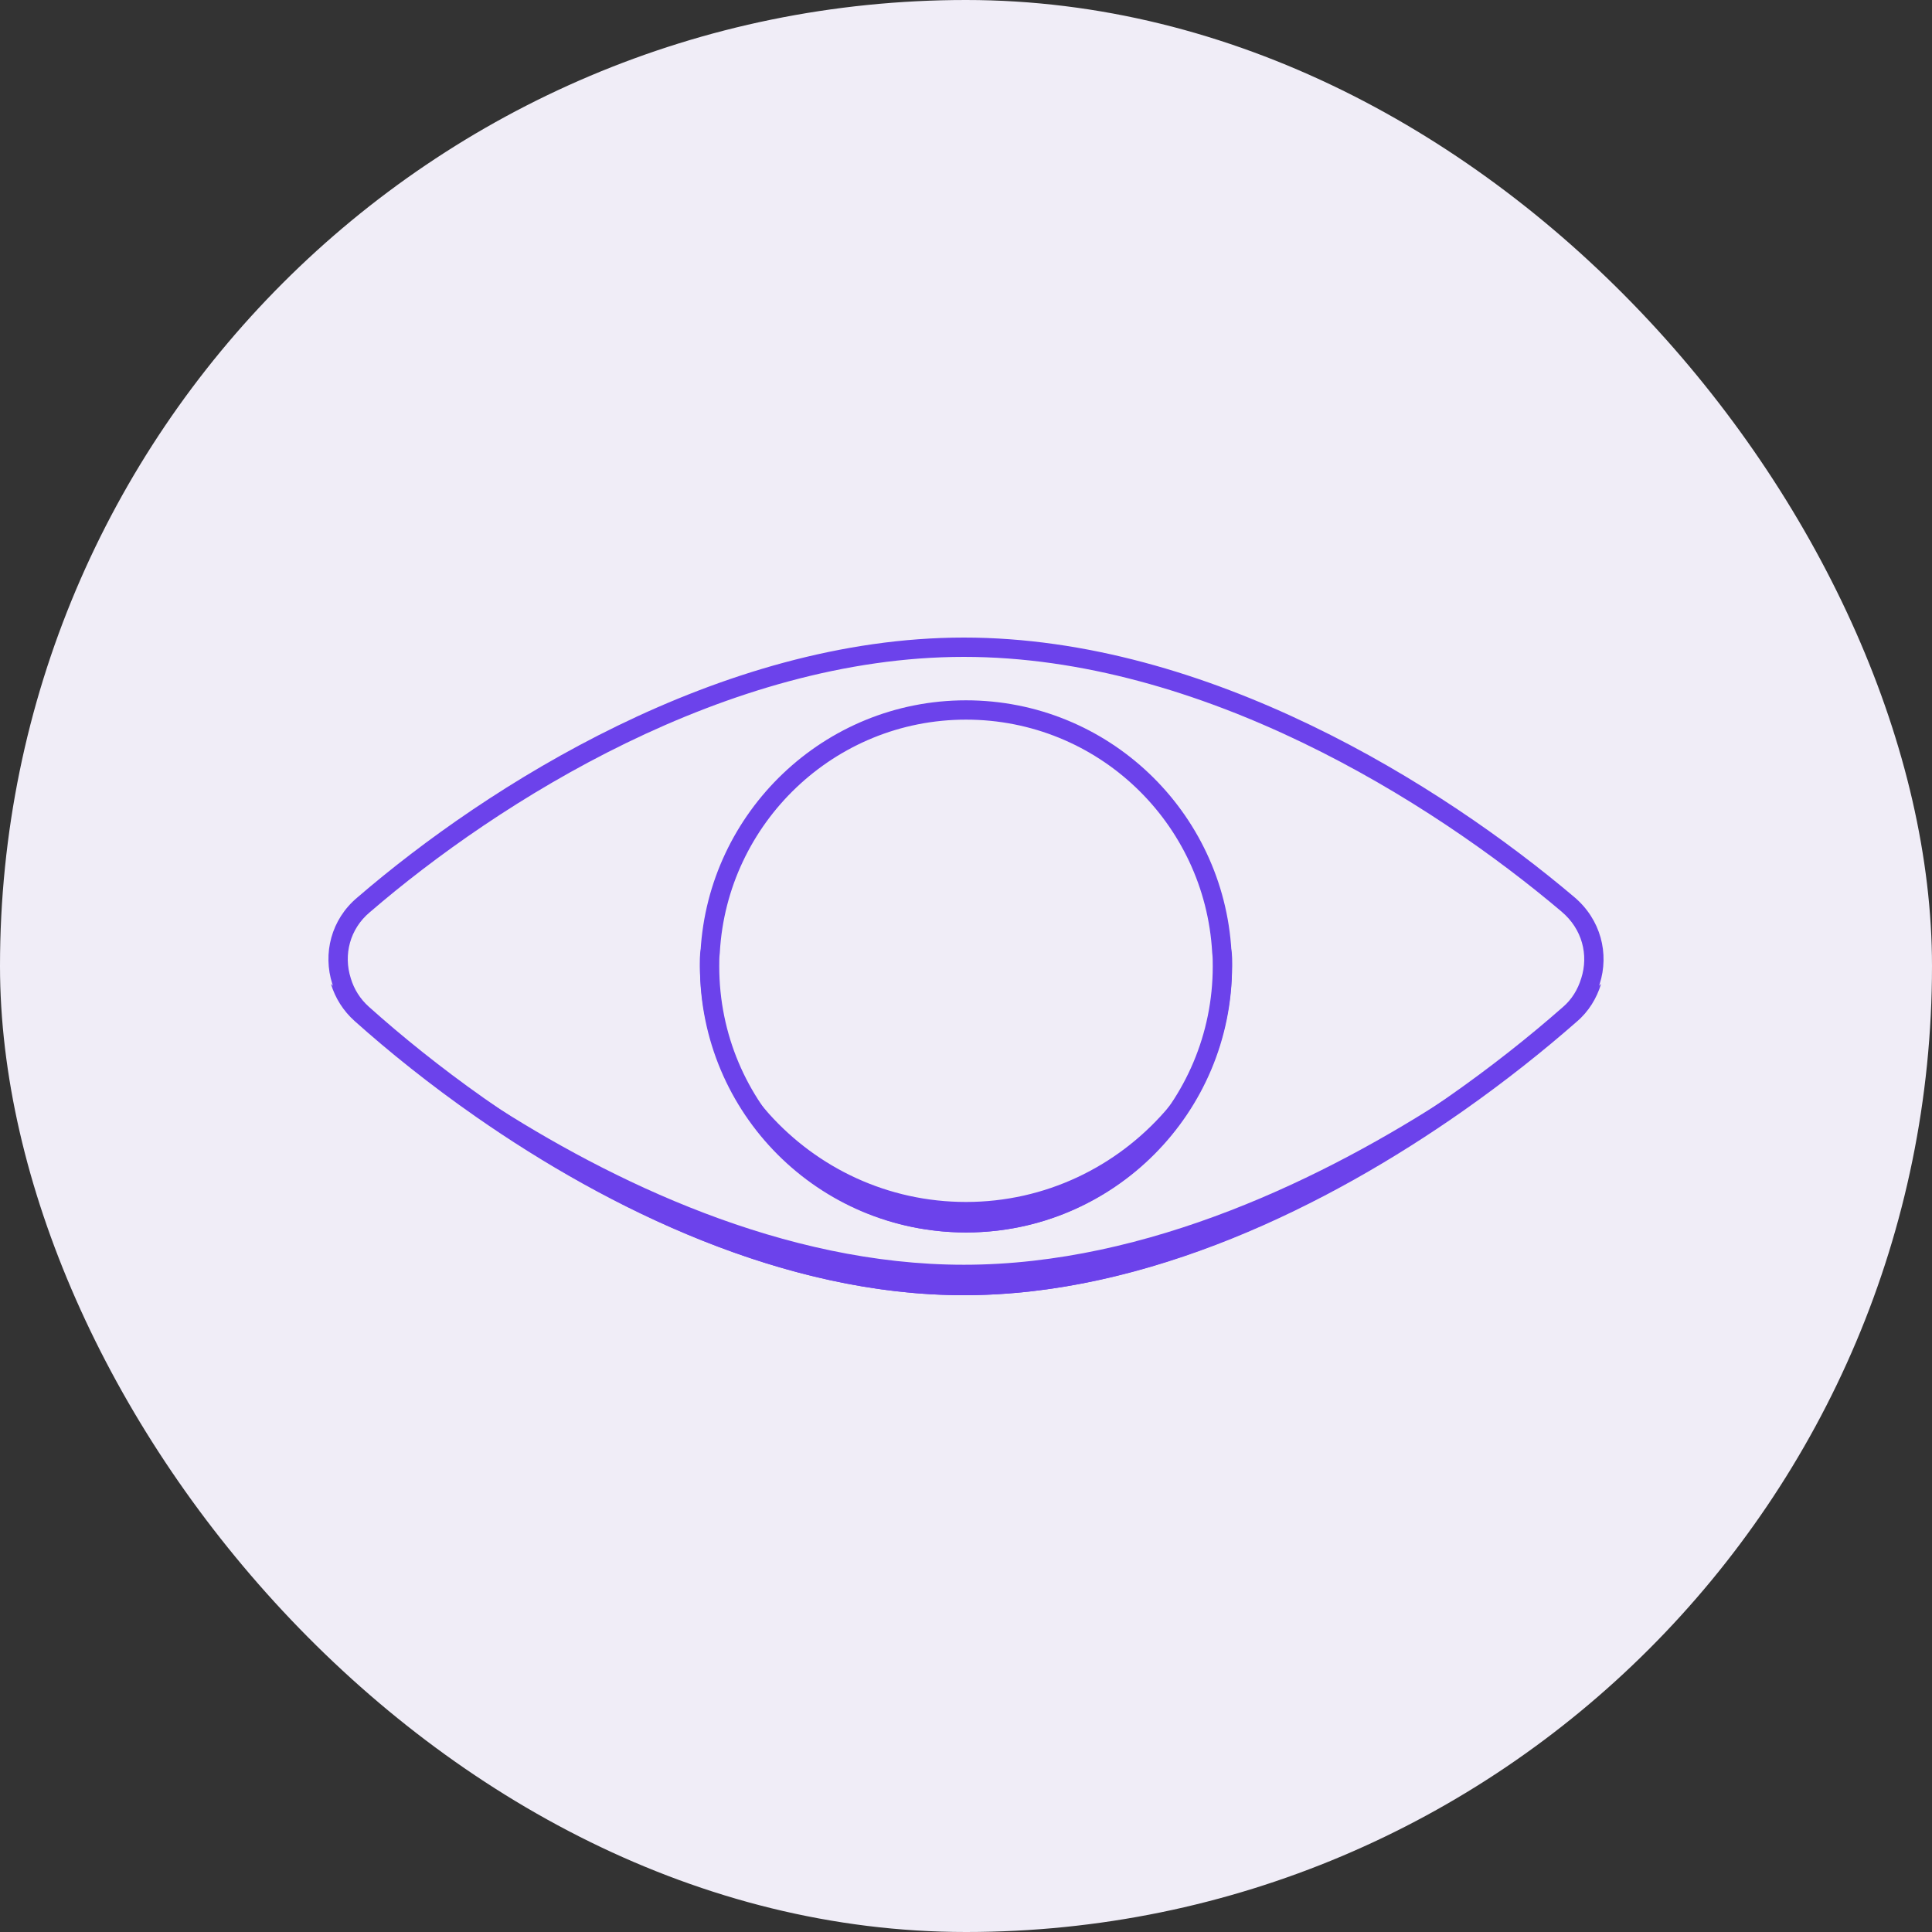
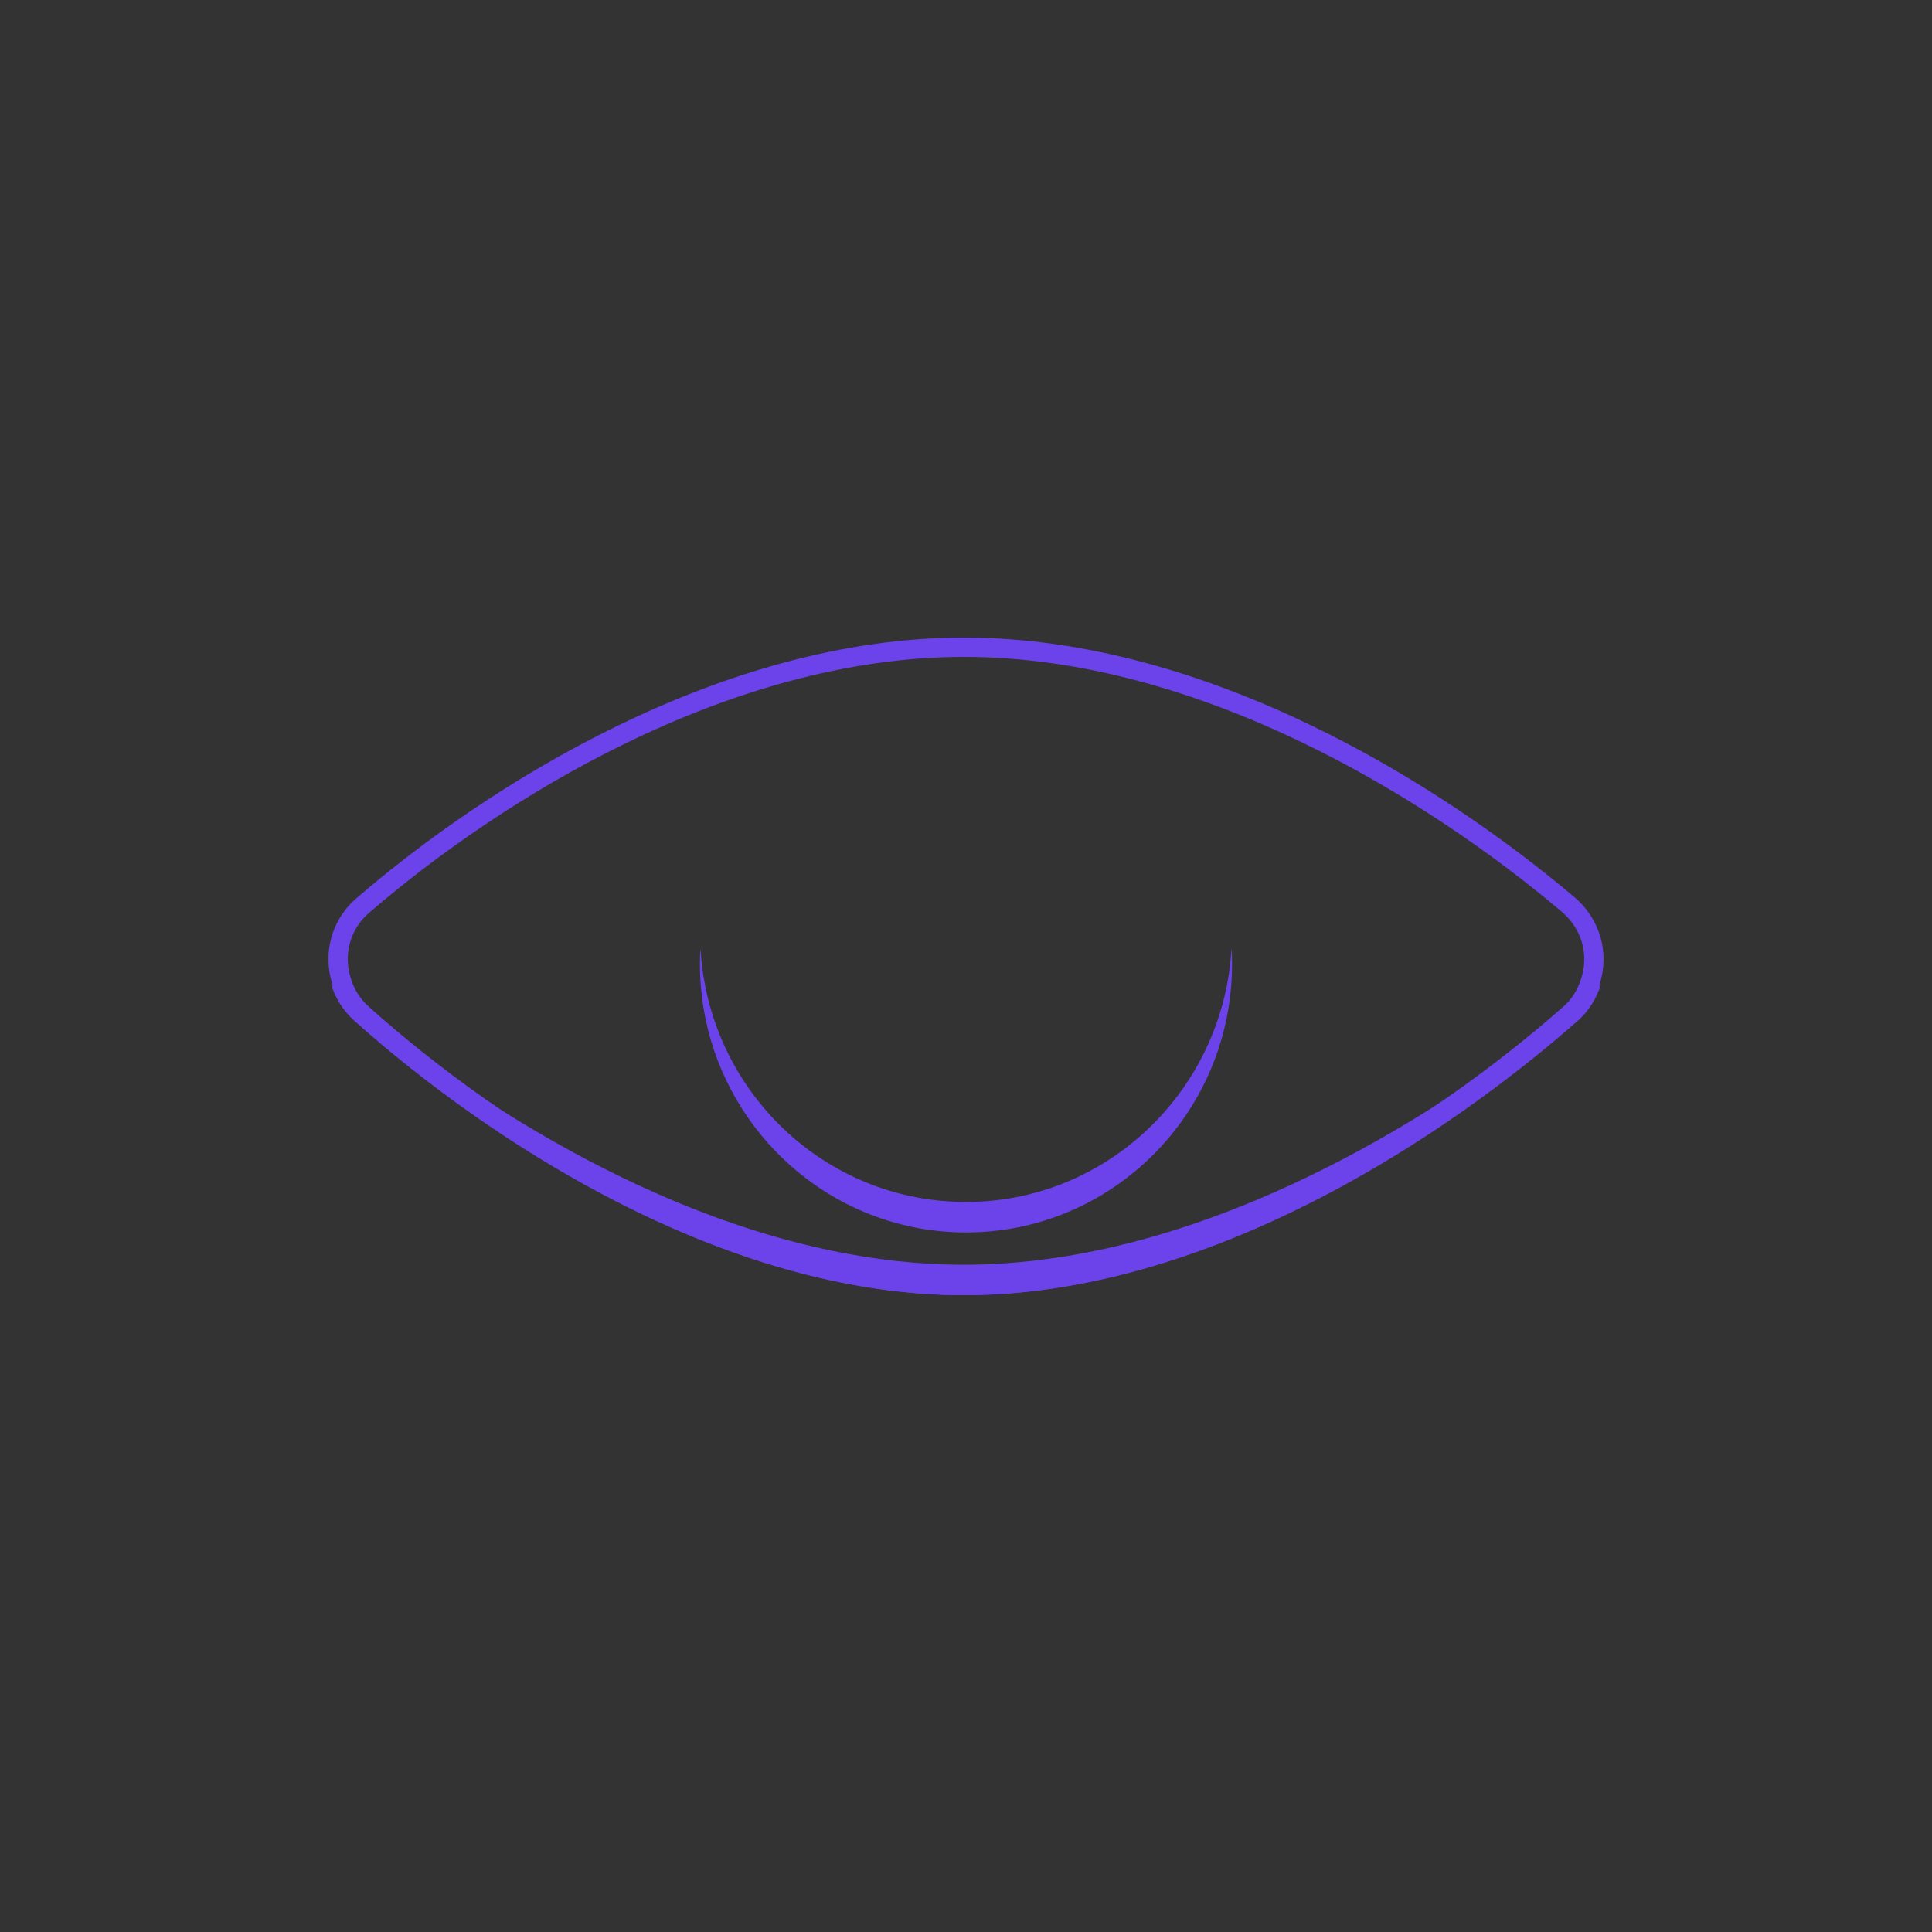
<svg xmlns="http://www.w3.org/2000/svg" width="60" height="60" viewBox="0 0 60 60" fill="none">
  <rect x="0" y="0" width="60" height="60" fill="#333333" stroke="none" />
-   <rect width="60" height="60" rx="30" fill="#F0EDF7" />
  <path fill-rule="evenodd" clip-rule="evenodd" d="M49.106 30.382L49.108 30.378C49.338 29.657 49.139 28.854 48.5 28.315L48.5 28.314C44.425 24.865 37.301 20.4 29.934 20.4C22.569 20.4 15.465 24.901 11.486 28.329L11.48 28.334C10.864 28.852 10.662 29.654 10.893 30.378L10.894 30.382L10.895 30.386C10.996 30.719 11.182 31.021 11.457 31.267C15.498 34.888 22.655 39.624 29.934 39.624C37.215 39.624 44.429 34.887 48.529 31.282L48.532 31.279L48.536 31.276C48.814 31.039 49.002 30.726 49.105 30.386L49.106 30.382ZM11.056 31.714C10.698 31.392 10.453 30.995 10.321 30.56C10.019 29.615 10.283 28.556 11.094 27.875C15.111 24.414 22.353 19.8 29.934 19.8C37.515 19.8 44.776 24.377 48.887 27.856C49.717 28.556 49.981 29.615 49.679 30.56C49.547 30.995 49.302 31.411 48.925 31.733C44.795 35.364 37.44 40.224 29.934 40.224C22.428 40.224 15.13 35.364 11.056 31.714Z" fill="#6C42EB" />
-   <path fill-rule="evenodd" clip-rule="evenodd" d="M22.354 29.597L22.351 29.617C22.338 29.723 22.337 29.853 22.337 30.012C22.337 34.245 25.748 37.675 30 37.675C34.251 37.675 37.663 34.227 37.663 30.012C37.663 29.853 37.662 29.723 37.649 29.617L37.646 29.597L37.645 29.576C37.418 25.552 34.093 22.349 30 22.349C25.908 22.349 22.582 25.57 22.355 29.576L22.354 29.597ZM21.756 29.542C21.737 29.693 21.737 29.862 21.737 30.012C21.737 34.575 25.416 38.275 30 38.275C34.584 38.275 38.263 34.556 38.263 30.012C38.263 29.862 38.263 29.693 38.244 29.542C37.999 25.204 34.414 21.749 30 21.749C25.585 21.749 22.001 25.223 21.756 29.542Z" fill="#6C42EB" />
  <path fill-rule="evenodd" clip-rule="evenodd" d="M23.418 34.971C22.363 33.571 21.737 31.826 21.737 29.94C21.737 29.788 21.737 29.618 21.756 29.466C21.765 29.625 21.778 29.783 21.796 29.94C21.996 31.719 22.75 33.33 23.882 34.591C25.39 36.271 27.569 37.328 30 37.328C32.468 37.328 34.677 36.232 36.188 34.504C37.28 33.255 38.008 31.675 38.204 29.94C38.222 29.783 38.235 29.625 38.244 29.466C38.263 29.618 38.263 29.788 38.263 29.94C38.263 31.788 37.667 33.496 36.657 34.878C35.153 36.938 32.732 38.275 30 38.275C27.313 38.275 24.926 36.975 23.418 34.971Z" fill="#6C42EB" />
  <path fill-rule="evenodd" clip-rule="evenodd" d="M45.101 34.004C46.535 33.069 47.753 32.158 48.686 31.412C48.688 31.41 48.69 31.409 48.692 31.408C49.088 31.091 49.434 30.803 49.722 30.558C49.59 30.993 49.344 31.409 48.966 31.73C47.961 32.613 46.77 33.565 45.436 34.502C41.25 37.44 35.652 40.224 29.934 40.224C24.357 40.224 18.903 37.554 14.797 34.694C13.352 33.688 12.073 32.657 11.015 31.711C10.656 31.39 10.41 30.993 10.278 30.558C10.562 30.803 10.901 31.089 11.289 31.404V31.404C12.275 32.204 13.582 33.192 15.13 34.195C18.982 36.691 24.326 39.278 29.934 39.278C35.666 39.278 41.188 36.554 45.101 34.004Z" fill="#6C42EB" />
</svg>